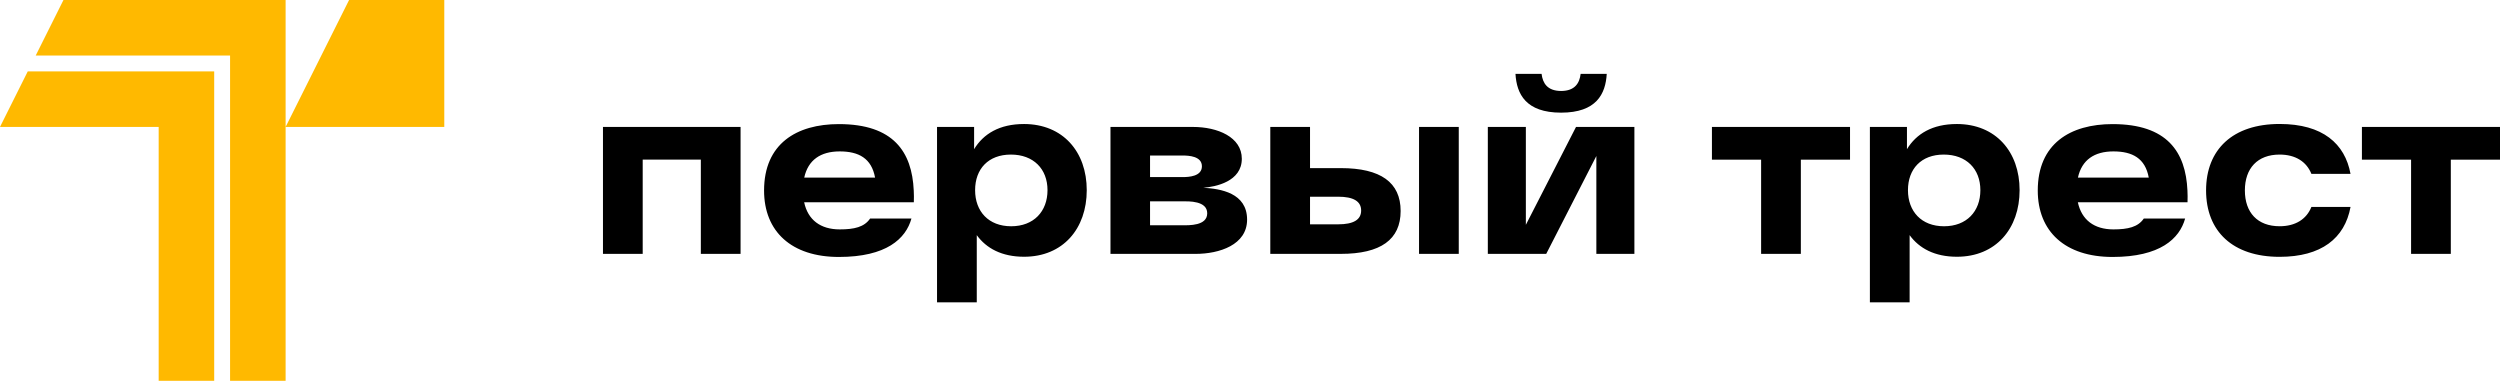
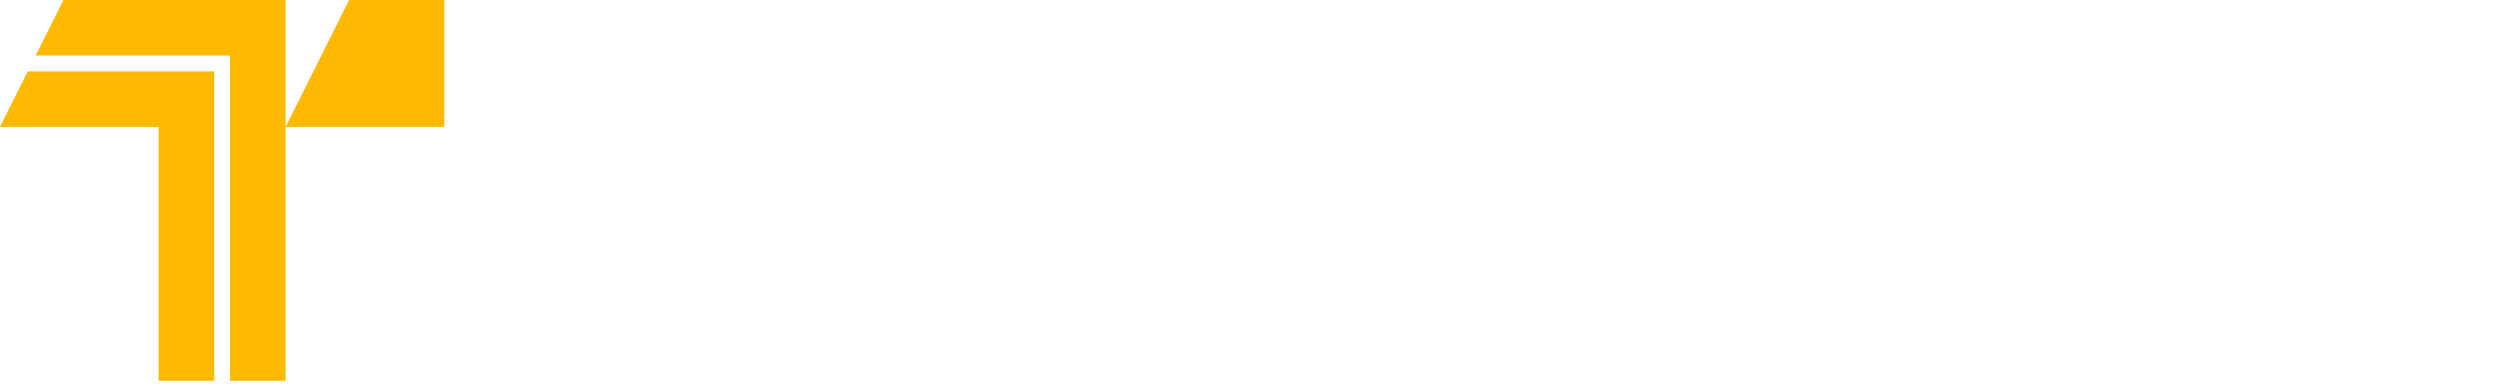
<svg xmlns="http://www.w3.org/2000/svg" width="277" height="43" viewBox="0 0 277 43" fill="none">
  <g clip-path="url(#clip0_1074_2)">
-     <path d="M133.328 20.805C134.689 20.698 137.593 20.122 137.593 17.59C137.593 15.188 134.91 14.065 132.182 14.065H123.041V28.13H132.475C135.108 28.129 138.178 27.133 138.178 24.333C138.178 21.375 135.246 20.912 133.327 20.805H133.328ZM127.425 17.232H131.043C131.703 17.232 133.171 17.297 133.171 18.426C133.171 19.555 131.703 19.621 131.043 19.621H127.425V17.232ZM130.986 24.959L127.425 24.962V22.305H130.986C131.72 22.305 133.76 22.235 133.76 23.633C133.76 25.031 131.753 24.961 130.986 24.961V24.959ZM113.45 13.742C110.748 13.742 108.96 14.83 107.931 16.529V14.063H103.823V33.497H108.226V26.053C109.295 27.523 111.007 28.448 113.467 28.448C117.783 28.448 120.412 25.329 120.412 21.071C120.412 16.812 117.767 13.741 113.45 13.741V13.742ZM112.038 25.07C109.536 25.07 108.042 23.426 108.042 21.072C108.042 18.718 109.507 17.127 112.008 17.127C114.509 17.127 116.064 18.718 116.064 21.072C116.064 23.426 114.538 25.07 112.036 25.07H112.038ZM216.811 13.742C214.108 13.742 212.32 14.83 211.291 16.529V14.063H207.184V33.497H211.586V26.053C212.655 27.523 214.367 28.448 216.827 28.448C221.143 28.448 223.772 25.329 223.772 21.071C223.772 16.812 221.127 13.741 216.811 13.741V13.742ZM215.398 25.07C212.896 25.07 211.402 23.426 211.402 21.072C211.402 18.718 212.867 17.127 215.369 17.127C217.871 17.127 219.425 18.718 219.425 21.072C219.425 23.426 217.9 25.07 215.398 25.07ZM66.808 14.063H82.055V28.129H77.653V17.687H71.211V28.129H66.809V14.063H66.808ZM157.229 14.063H161.631V28.129H157.229V14.063ZM148.56 18.627H145.151V14.063H140.749V28.129H148.56C152.979 28.129 155.19 26.545 155.19 23.378C155.19 20.211 152.979 18.627 148.56 18.627ZM148.264 24.855H145.151V21.795H148.264C149.965 21.795 150.815 22.305 150.815 23.326C150.815 24.347 149.965 24.855 148.264 24.855ZM189.682 14.065H204.983V17.688H199.534V28.13H195.132V17.688H189.682V14.065ZM277 14.065V17.688H271.55V28.13H267.148V17.688H261.7V14.065H277ZM92.951 13.75C88.252 13.75 84.659 15.928 84.659 21.11C84.659 25.65 87.693 28.471 92.951 28.471C98.209 28.471 100.368 26.454 100.989 24.21H96.411C95.768 25.16 94.653 25.417 93.039 25.417C90.912 25.417 89.516 24.366 89.101 22.414H101.252C101.271 21.965 101.262 21.526 101.243 21.112C101.051 16.828 98.998 13.751 92.951 13.751V13.75ZM89.109 19.676C89.537 17.72 90.927 16.776 93.039 16.776C95.152 16.776 96.564 17.542 96.958 19.676H89.109ZM234.076 13.75C229.377 13.75 225.784 15.928 225.784 21.11C225.784 25.65 228.818 28.471 234.076 28.471C239.334 28.471 241.493 26.454 242.114 24.21H237.536C236.893 25.16 235.778 25.417 234.164 25.417C232.037 25.417 230.643 24.366 230.226 22.414H242.377C242.396 21.965 242.387 21.526 242.369 21.112C242.176 16.828 240.123 13.751 234.076 13.751V13.75ZM230.235 19.676C230.663 17.72 232.052 16.776 234.164 16.776C236.277 16.776 237.69 17.542 238.083 19.676H230.235ZM174.622 14.066H181.091V28.131H176.876V17.286L171.32 28.131H164.851V14.066H169.065V24.911L174.622 14.066ZM167.915 8.188H170.808C170.93 9.2 171.433 10.074 172.971 10.08C174.509 10.074 175.013 9.2 175.135 8.188H178.027C177.898 10.41 176.885 12.482 172.971 12.482C169.058 12.482 168.044 10.41 167.915 8.188ZM256.105 22.926H260.44C259.798 26.418 257.19 28.457 252.58 28.457C247.396 28.457 244.433 25.637 244.433 21.097C244.433 16.557 247.396 13.736 252.58 13.736C257.36 13.736 259.82 15.92 260.438 19.267H256.105C255.56 17.914 254.343 17.127 252.58 17.127C250.133 17.127 248.732 18.648 248.732 21.098C248.732 23.548 250.13 25.067 252.58 25.067C254.343 25.067 255.563 24.28 256.105 22.926Z" fill="black" />
    <path d="M38.678 0L31.646 14.064H49.227V0H38.678ZM0 14.064H17.581V42.193H23.733V7.911H3.076L0 14.064ZM7.032 0L3.956 6.154H25.492V42.194H31.646V0H7.032Z" fill="#FFB900" />
  </g>
  <defs>
    <clipPath id="clip0_1074_2">
      <rect width="277" height="42.195" fill="white" />
    </clipPath>
  </defs>
</svg>